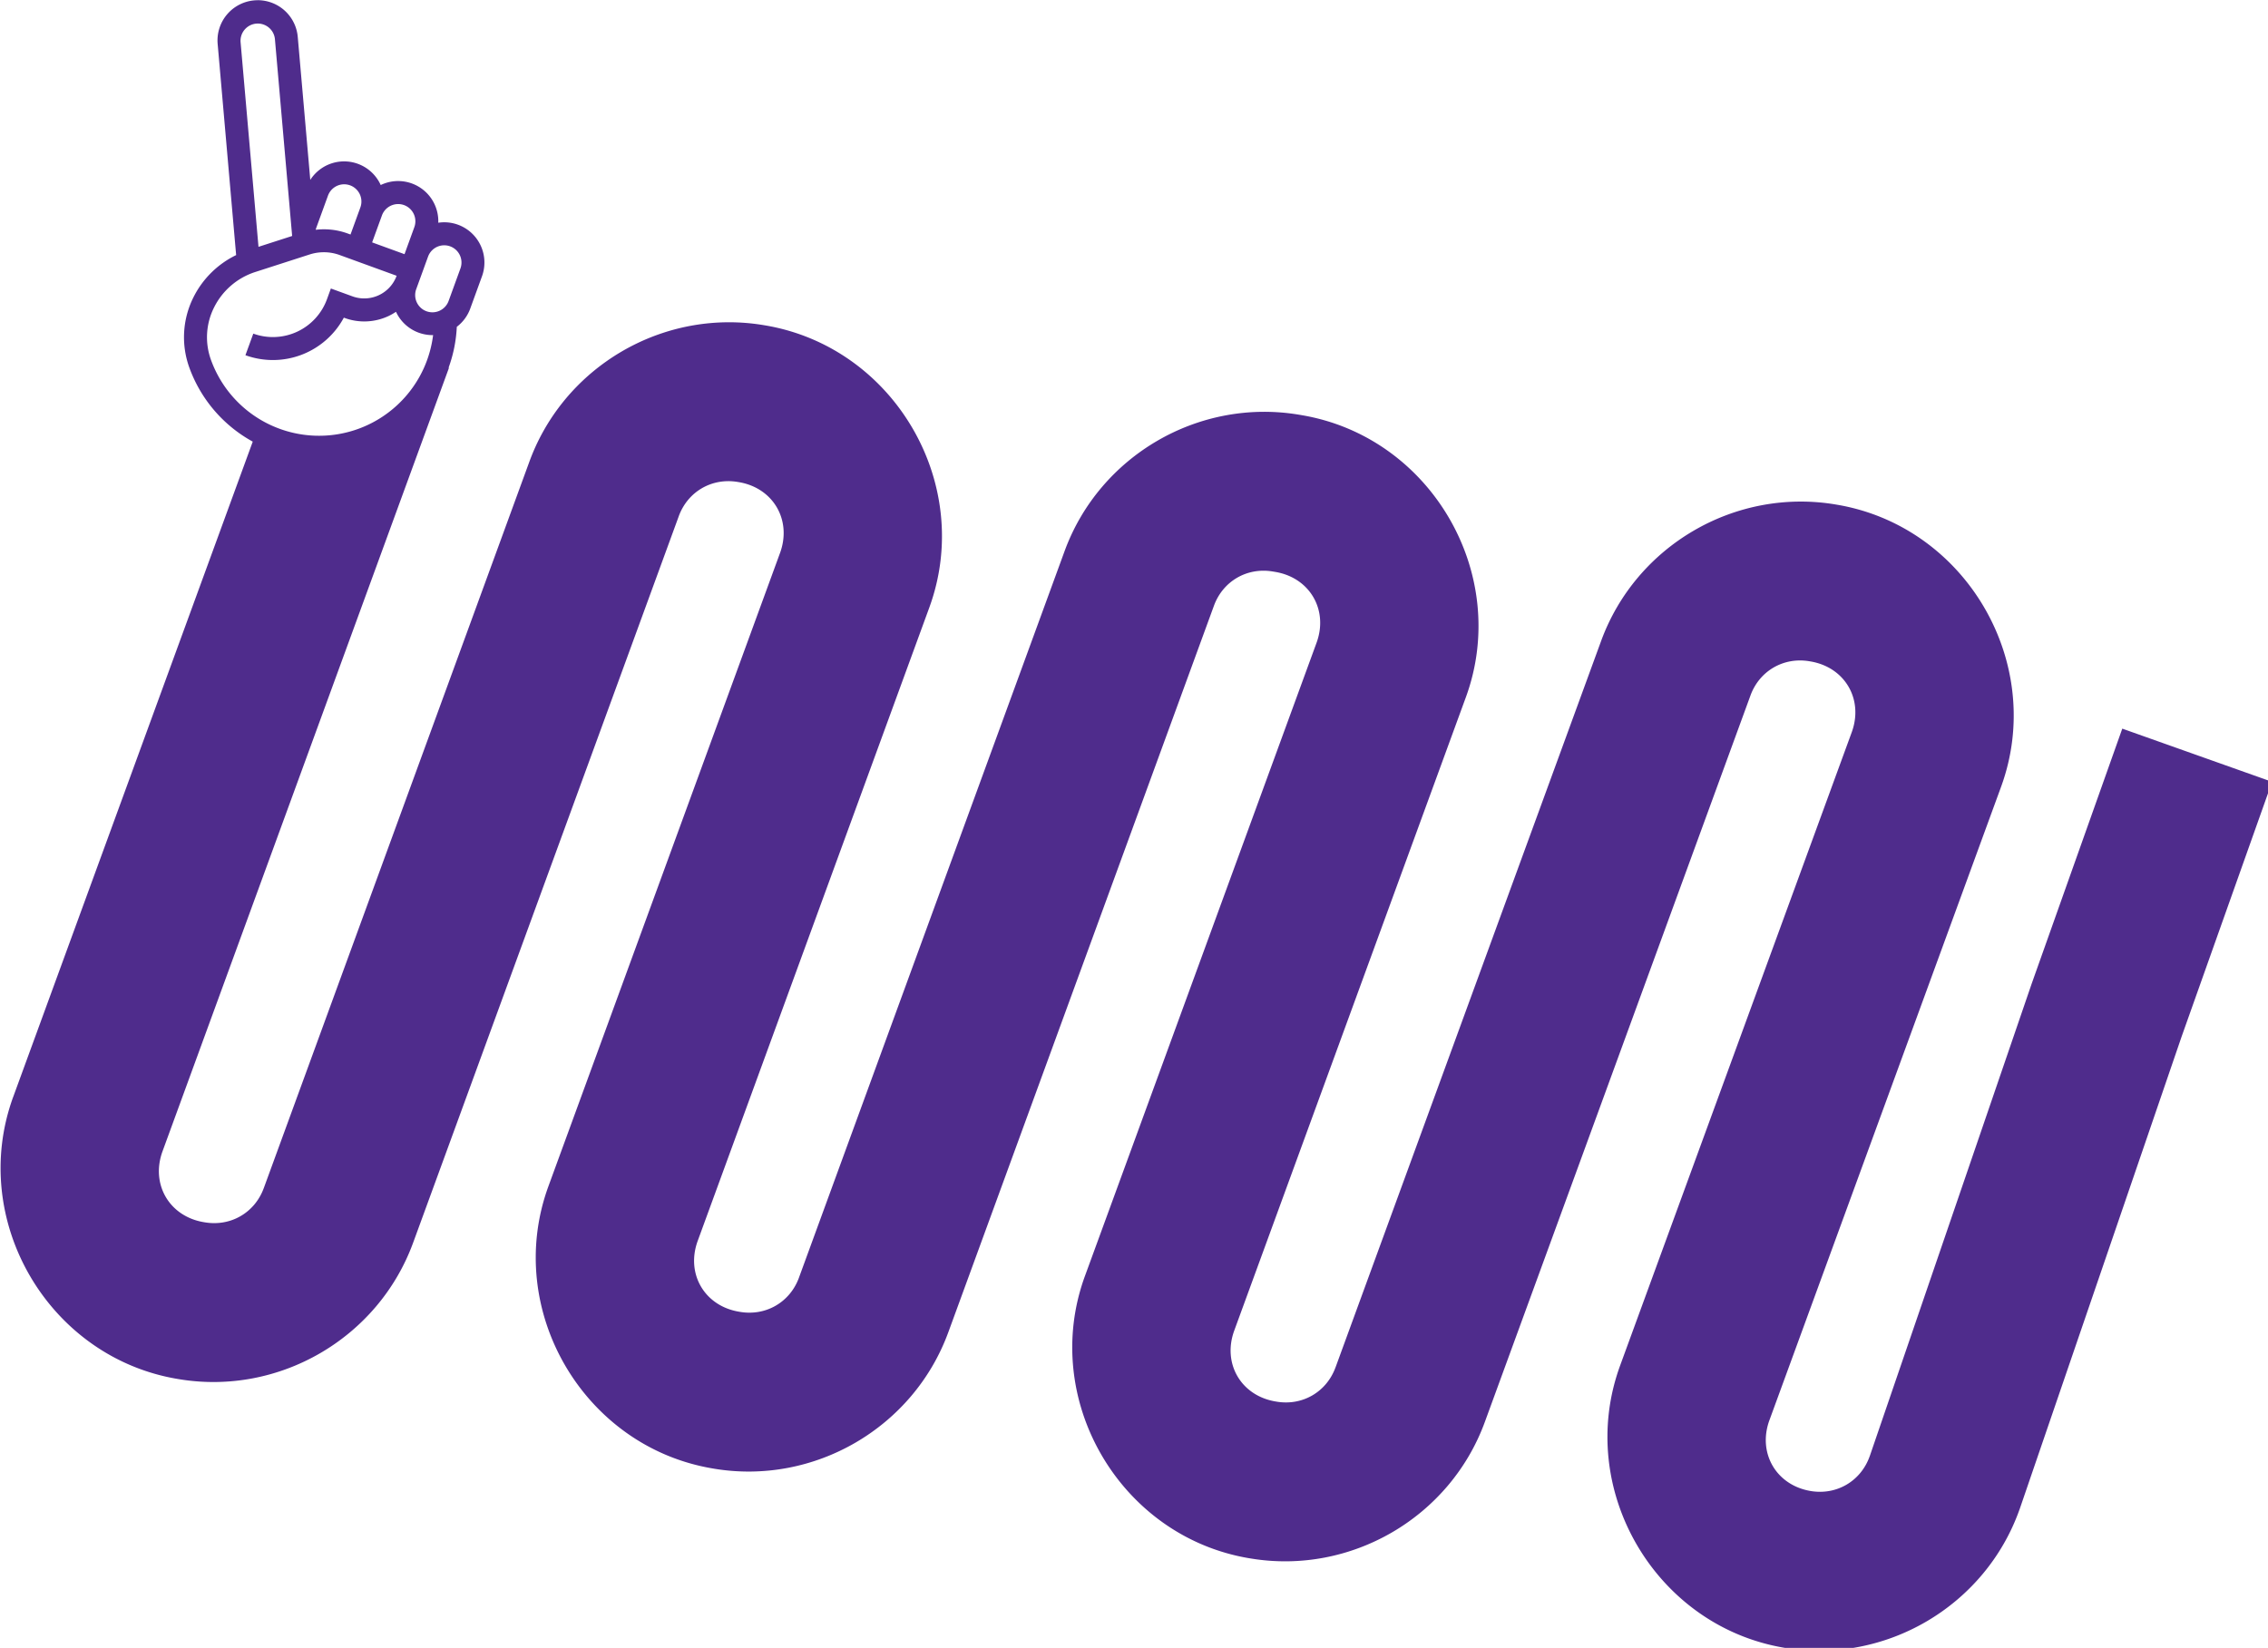
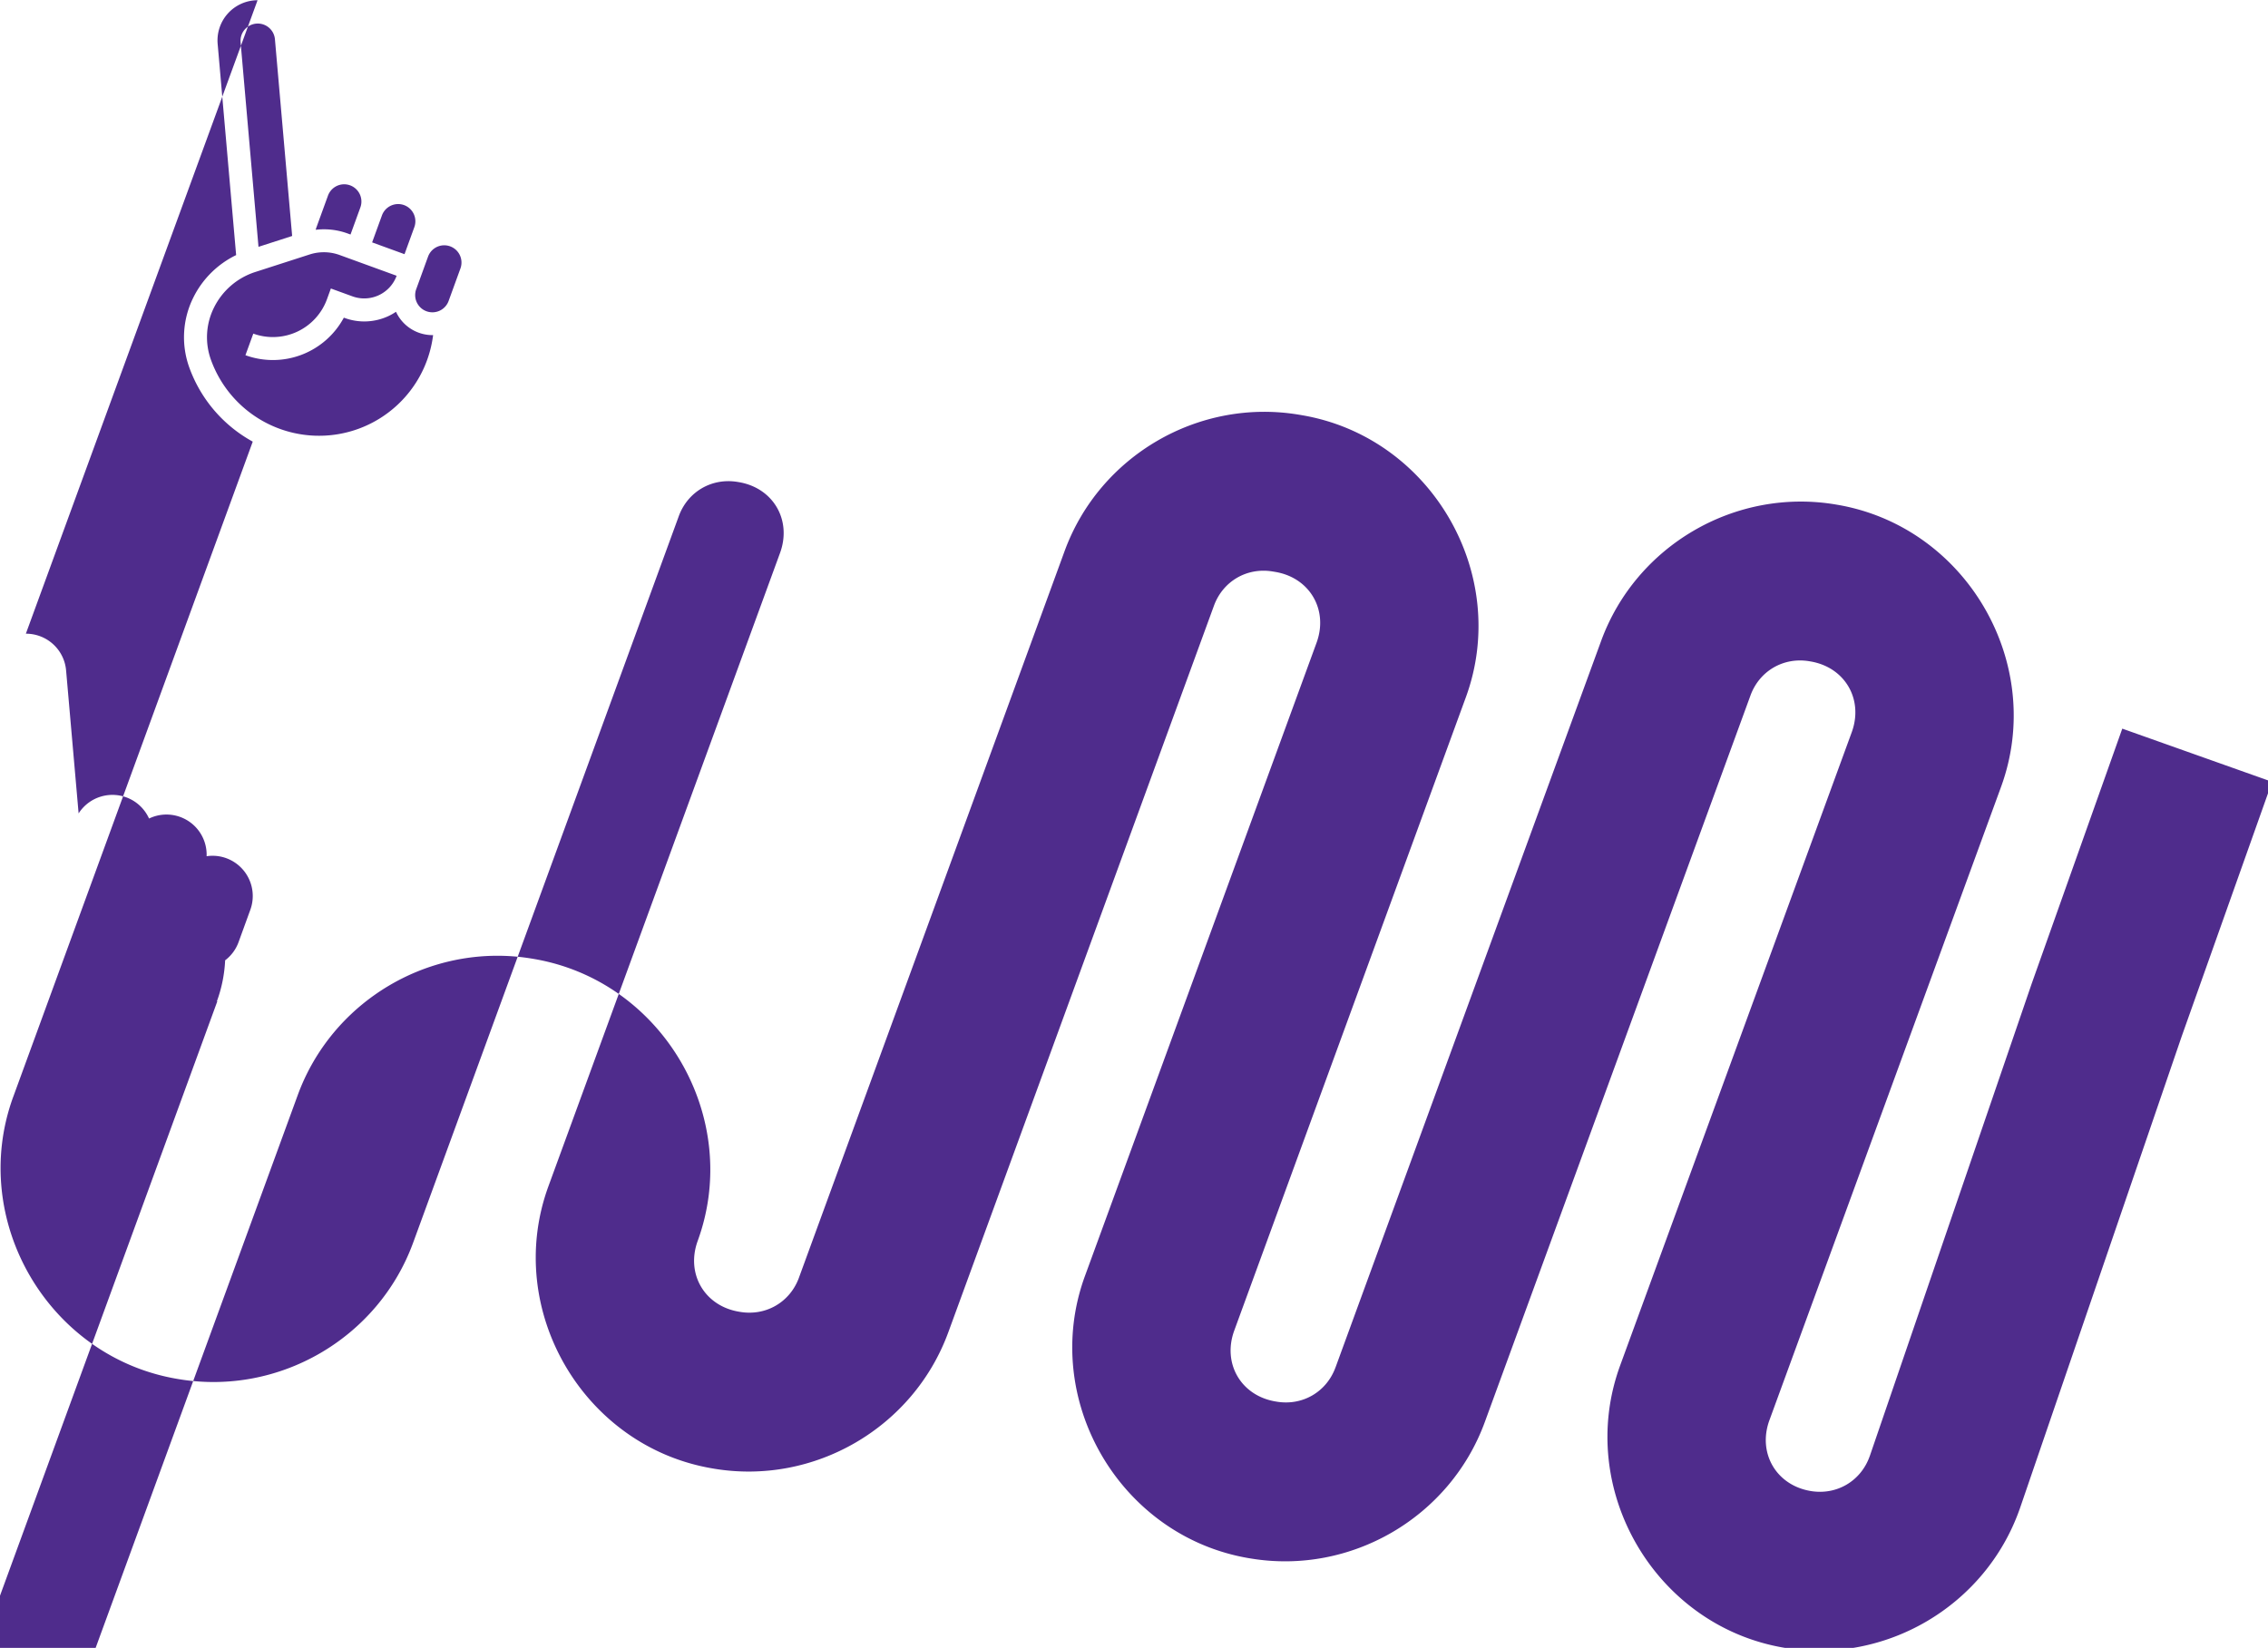
<svg xmlns="http://www.w3.org/2000/svg" width="264.62mm" height="192.31mm" version="1.1" viewBox="0 0 264.62 192.31">
  <g transform="translate(22.107 37.785)">
-     <path transform="matrix(.265 0 0 .265 -64.231 -54.839)" d="m272.36 64.455a17.708 17.708 0 0 0-17.555 19.402l8.123 92.836a40.97 40.97 0 0 0-18.838 18.672 39.267 39.267 0 0 0-1.77 30.875 60.743 60.743 0 0 0 27.92 32.604l-105.46 288.55-8e-3 8e-3c-19.802 54.26 15.404 114.69 72.373 124.22l0.021 8e-3 0.494 0.08c44.175 7.393 87.851-18.054 103.21-60.125l8e-3 -0.016 116.93-319.87v-6e-3c3.951-10.828 14.55-17 25.918-15.098h0.021l0.488 0.082c15.181 2.541 23.443 16.728 18.166 31.188l-102 278.96v8e-3c-19.798 54.249 15.389 114.66 72.336 124.21l0.531 0.088 0.016 8e-3c44.175 7.392 87.859-18.054 103.22-60.125l8e-3 -0.016 116.92-319.86 8e-3 -0.016c3.948-10.818 14.524-16.982 25.881-15.096l1.07 0.178 0.059 0.014c15.181 2.541 23.451 16.722 18.174 31.182l-102 278.95-8e-3 0.016c-19.801 54.261 15.405 114.69 72.373 124.22h0.029l0.488 0.082c4e-3 8.3e-4 0.012-7.9e-4 0.016 0l0.037 8e-3c44.155 7.363 87.803-18.077 103.16-60.127l8e-3 -0.021 116.93-319.87v-8e-3c3.951-10.828 14.544-16.998 25.912-15.096l0.494 0.082 0.021 6e-3c15.181 2.54 23.444 16.722 18.168 31.182l-102 278.96v0.012c-19.802 54.261 15.404 114.69 72.373 124.22 44.535 7.453 88.517-18.477 103.55-61.055l0.061-0.154 71.324-208.15 39.766-112-65.957-23.422-39.906 112.36-71.287 208.05-0.016 0.021c-3.879 10.947-14.526 17.228-25.984 15.311-15.173-2.539-23.433-16.716-18.174-31.168l0.012-0.021 102-278.96v-0.01c19.796-54.248-15.39-114.66-72.336-124.21l-0.037-8e-3 -0.496-0.08-0.014-8e-3c-44.181-7.393-87.872 18.06-103.23 60.141l-116.92 319.86-0.012 8e-3c-3.952 10.828-14.542 17.006-25.91 15.104l-0.031-8e-3 -0.486-0.08c-15.182-2.541-23.436-16.714-18.177-31.166l8e-3 -0.023 101.99-278.95 8e-3 -0.014c19.798-54.254-15.406-114.67-72.365-124.21l-0.016-8e-3 -1.039-0.178-0.06-6e-3c-44.18-7.394-87.87 18.06-103.23 60.141l-116.92 319.86v0.014c-3.952 10.828-14.549 16.998-25.918 15.096l-0.488-0.08-0.021-8e-3c-15.173-2.539-23.433-16.707-18.174-31.158l8e-3 -0.023 101.99-278.96v-8e-3c19.802-54.26-15.403-114.69-72.371-124.22l-0.023-8e-3 -0.486-0.08c-5.523-0.924-11.037-1.336-16.49-1.266-38.171 0.493-73.301 24.583-86.738 61.404l-116.92 319.87-8e-3 8e-3c-3.951 10.828-14.542 16.998-25.91 15.096h-0.021l-0.488-0.082c-15.181-2.54-23.451-16.728-18.174-31.188l126.12-345.04-0.166-0.061a60.729 60.729 0 0 0 3.619-18.012 17.585 17.585 0 0 0 5.912-8.01l5.188-14.264a17.727 17.727 0 0 0-10.58-22.691 17.6 17.6 0 0 0-8.676-0.869 17.68 17.68 0 0 0-25.346-16.6 17.679 17.679 0 0 0-31.01-2.262l-5.5-62.822a17.708 17.708 0 0 0-17.726-16.317zm-0.572 10.301a7.585 7.585 0 0 1 8.221 6.9l7.578 86.619-14.818 4.779-7.881-90.076a7.6 7.6 0 0 1 6.9-8.223zm38.594 70.762a7.589 7.589 0 0 1 7.227 10.23l-4.324 11.885-1.352-0.492a30.505 30.505 0 0 0-13.963-1.592c0.063-0.245 0.099-0.489 0.188-0.73l5.189-14.262a7.589 7.589 0 0 1 7.035-5.039zm23.115 8.74a7.6 7.6 0 0 1 3.35 0.414 7.587 7.587 0 0 1 4.535 9.729l-3.455 9.5v0.012l-0.865 2.377-14.264-5.193 4.326-11.885a7.6 7.6 0 0 1 6.373-4.953zm20.959 18.123a7.59 7.59 0 0 1 7.231 10.18h2e-3l-5.188 14.262a7.59 7.59 0 1 1-14.264-5.191l3.457-9.5v-0.01l1.73-4.76a7.59 7.59 0 0 1 7.031-4.981zm-53.875 3.076a20.327 20.327 0 0 1 7.885 1.193l25.125 9.145a15.177 15.177 0 0 1-19.443 9.07l-9.51-3.461-1.728 4.754a25.335 25.335 0 0 1-32.426 15.119l-3.463 9.508a35.467 35.467 0 0 0 43.326-16.535l0.338 0.123a25.132 25.132 0 0 0 19.344-0.844 25.675 25.675 0 0 0 3.279-1.869l0.021 0.051a17.708 17.708 0 0 0 16.029 10.225c0.1 0 0.195-0.01 0.293-0.012a50.916 50.916 0 0 1-4.002 14.359h-2e-3a50.6 50.6 0 0 1-93.812-3.477 29.241 29.241 0 0 1 1.336-22.982 30.8 30.8 0 0 1 18.1-15.658l24.061-7.76a20.327 20.327 0 0 1 5.25-0.949z" style="fill:#4f2c8c" />
+     <path transform="matrix(.265 0 0 .265 -64.231 -54.839)" d="m272.36 64.455a17.708 17.708 0 0 0-17.555 19.402l8.123 92.836a40.97 40.97 0 0 0-18.838 18.672 39.267 39.267 0 0 0-1.77 30.875 60.743 60.743 0 0 0 27.92 32.604l-105.46 288.55-8e-3 8e-3c-19.802 54.26 15.404 114.69 72.373 124.22l0.021 8e-3 0.494 0.08c44.175 7.393 87.851-18.054 103.21-60.125l8e-3 -0.016 116.93-319.87v-6e-3c3.951-10.828 14.55-17 25.918-15.098h0.021l0.488 0.082c15.181 2.541 23.443 16.728 18.166 31.188l-102 278.96v8e-3c-19.798 54.249 15.389 114.66 72.336 124.21l0.531 0.088 0.016 8e-3c44.175 7.392 87.859-18.054 103.22-60.125l8e-3 -0.016 116.92-319.86 8e-3 -0.016c3.948-10.818 14.524-16.982 25.881-15.096l1.07 0.178 0.059 0.014c15.181 2.541 23.451 16.722 18.174 31.182l-102 278.95-8e-3 0.016c-19.801 54.261 15.405 114.69 72.373 124.22h0.029l0.488 0.082c4e-3 8.3e-4 0.012-7.9e-4 0.016 0l0.037 8e-3c44.155 7.363 87.803-18.077 103.16-60.127l8e-3 -0.021 116.93-319.87v-8e-3c3.951-10.828 14.544-16.998 25.912-15.096l0.494 0.082 0.021 6e-3c15.181 2.54 23.444 16.722 18.168 31.182l-102 278.96v0.012c-19.802 54.261 15.404 114.69 72.373 124.22 44.535 7.453 88.517-18.477 103.55-61.055l0.061-0.154 71.324-208.15 39.766-112-65.957-23.422-39.906 112.36-71.287 208.05-0.016 0.021c-3.879 10.947-14.526 17.228-25.984 15.311-15.173-2.539-23.433-16.716-18.174-31.168l0.012-0.021 102-278.96v-0.01c19.796-54.248-15.39-114.66-72.336-124.21l-0.037-8e-3 -0.496-0.08-0.014-8e-3c-44.181-7.393-87.872 18.06-103.23 60.141l-116.92 319.86-0.012 8e-3c-3.952 10.828-14.542 17.006-25.91 15.104l-0.031-8e-3 -0.486-0.08c-15.182-2.541-23.436-16.714-18.177-31.166l8e-3 -0.023 101.99-278.95 8e-3 -0.014c19.798-54.254-15.406-114.67-72.365-124.21l-0.016-8e-3 -1.039-0.178-0.06-6e-3c-44.18-7.394-87.87 18.06-103.23 60.141l-116.92 319.86v0.014c-3.952 10.828-14.549 16.998-25.918 15.096l-0.488-0.08-0.021-8e-3c-15.173-2.539-23.433-16.707-18.174-31.158v-8e-3c19.802-54.26-15.403-114.69-72.371-124.22l-0.023-8e-3 -0.486-0.08c-5.523-0.924-11.037-1.336-16.49-1.266-38.171 0.493-73.301 24.583-86.738 61.404l-116.92 319.87-8e-3 8e-3c-3.951 10.828-14.542 16.998-25.91 15.096h-0.021l-0.488-0.082c-15.181-2.54-23.451-16.728-18.174-31.188l126.12-345.04-0.166-0.061a60.729 60.729 0 0 0 3.619-18.012 17.585 17.585 0 0 0 5.912-8.01l5.188-14.264a17.727 17.727 0 0 0-10.58-22.691 17.6 17.6 0 0 0-8.676-0.869 17.68 17.68 0 0 0-25.346-16.6 17.679 17.679 0 0 0-31.01-2.262l-5.5-62.822a17.708 17.708 0 0 0-17.726-16.317zm-0.572 10.301a7.585 7.585 0 0 1 8.221 6.9l7.578 86.619-14.818 4.779-7.881-90.076a7.6 7.6 0 0 1 6.9-8.223zm38.594 70.762a7.589 7.589 0 0 1 7.227 10.23l-4.324 11.885-1.352-0.492a30.505 30.505 0 0 0-13.963-1.592c0.063-0.245 0.099-0.489 0.188-0.73l5.189-14.262a7.589 7.589 0 0 1 7.035-5.039zm23.115 8.74a7.6 7.6 0 0 1 3.35 0.414 7.587 7.587 0 0 1 4.535 9.729l-3.455 9.5v0.012l-0.865 2.377-14.264-5.193 4.326-11.885a7.6 7.6 0 0 1 6.373-4.953zm20.959 18.123a7.59 7.59 0 0 1 7.231 10.18h2e-3l-5.188 14.262a7.59 7.59 0 1 1-14.264-5.191l3.457-9.5v-0.01l1.73-4.76a7.59 7.59 0 0 1 7.031-4.981zm-53.875 3.076a20.327 20.327 0 0 1 7.885 1.193l25.125 9.145a15.177 15.177 0 0 1-19.443 9.07l-9.51-3.461-1.728 4.754a25.335 25.335 0 0 1-32.426 15.119l-3.463 9.508a35.467 35.467 0 0 0 43.326-16.535l0.338 0.123a25.132 25.132 0 0 0 19.344-0.844 25.675 25.675 0 0 0 3.279-1.869l0.021 0.051a17.708 17.708 0 0 0 16.029 10.225c0.1 0 0.195-0.01 0.293-0.012a50.916 50.916 0 0 1-4.002 14.359h-2e-3a50.6 50.6 0 0 1-93.812-3.477 29.241 29.241 0 0 1 1.336-22.982 30.8 30.8 0 0 1 18.1-15.658l24.061-7.76a20.327 20.327 0 0 1 5.25-0.949z" style="fill:#4f2c8c" />
  </g>
</svg>